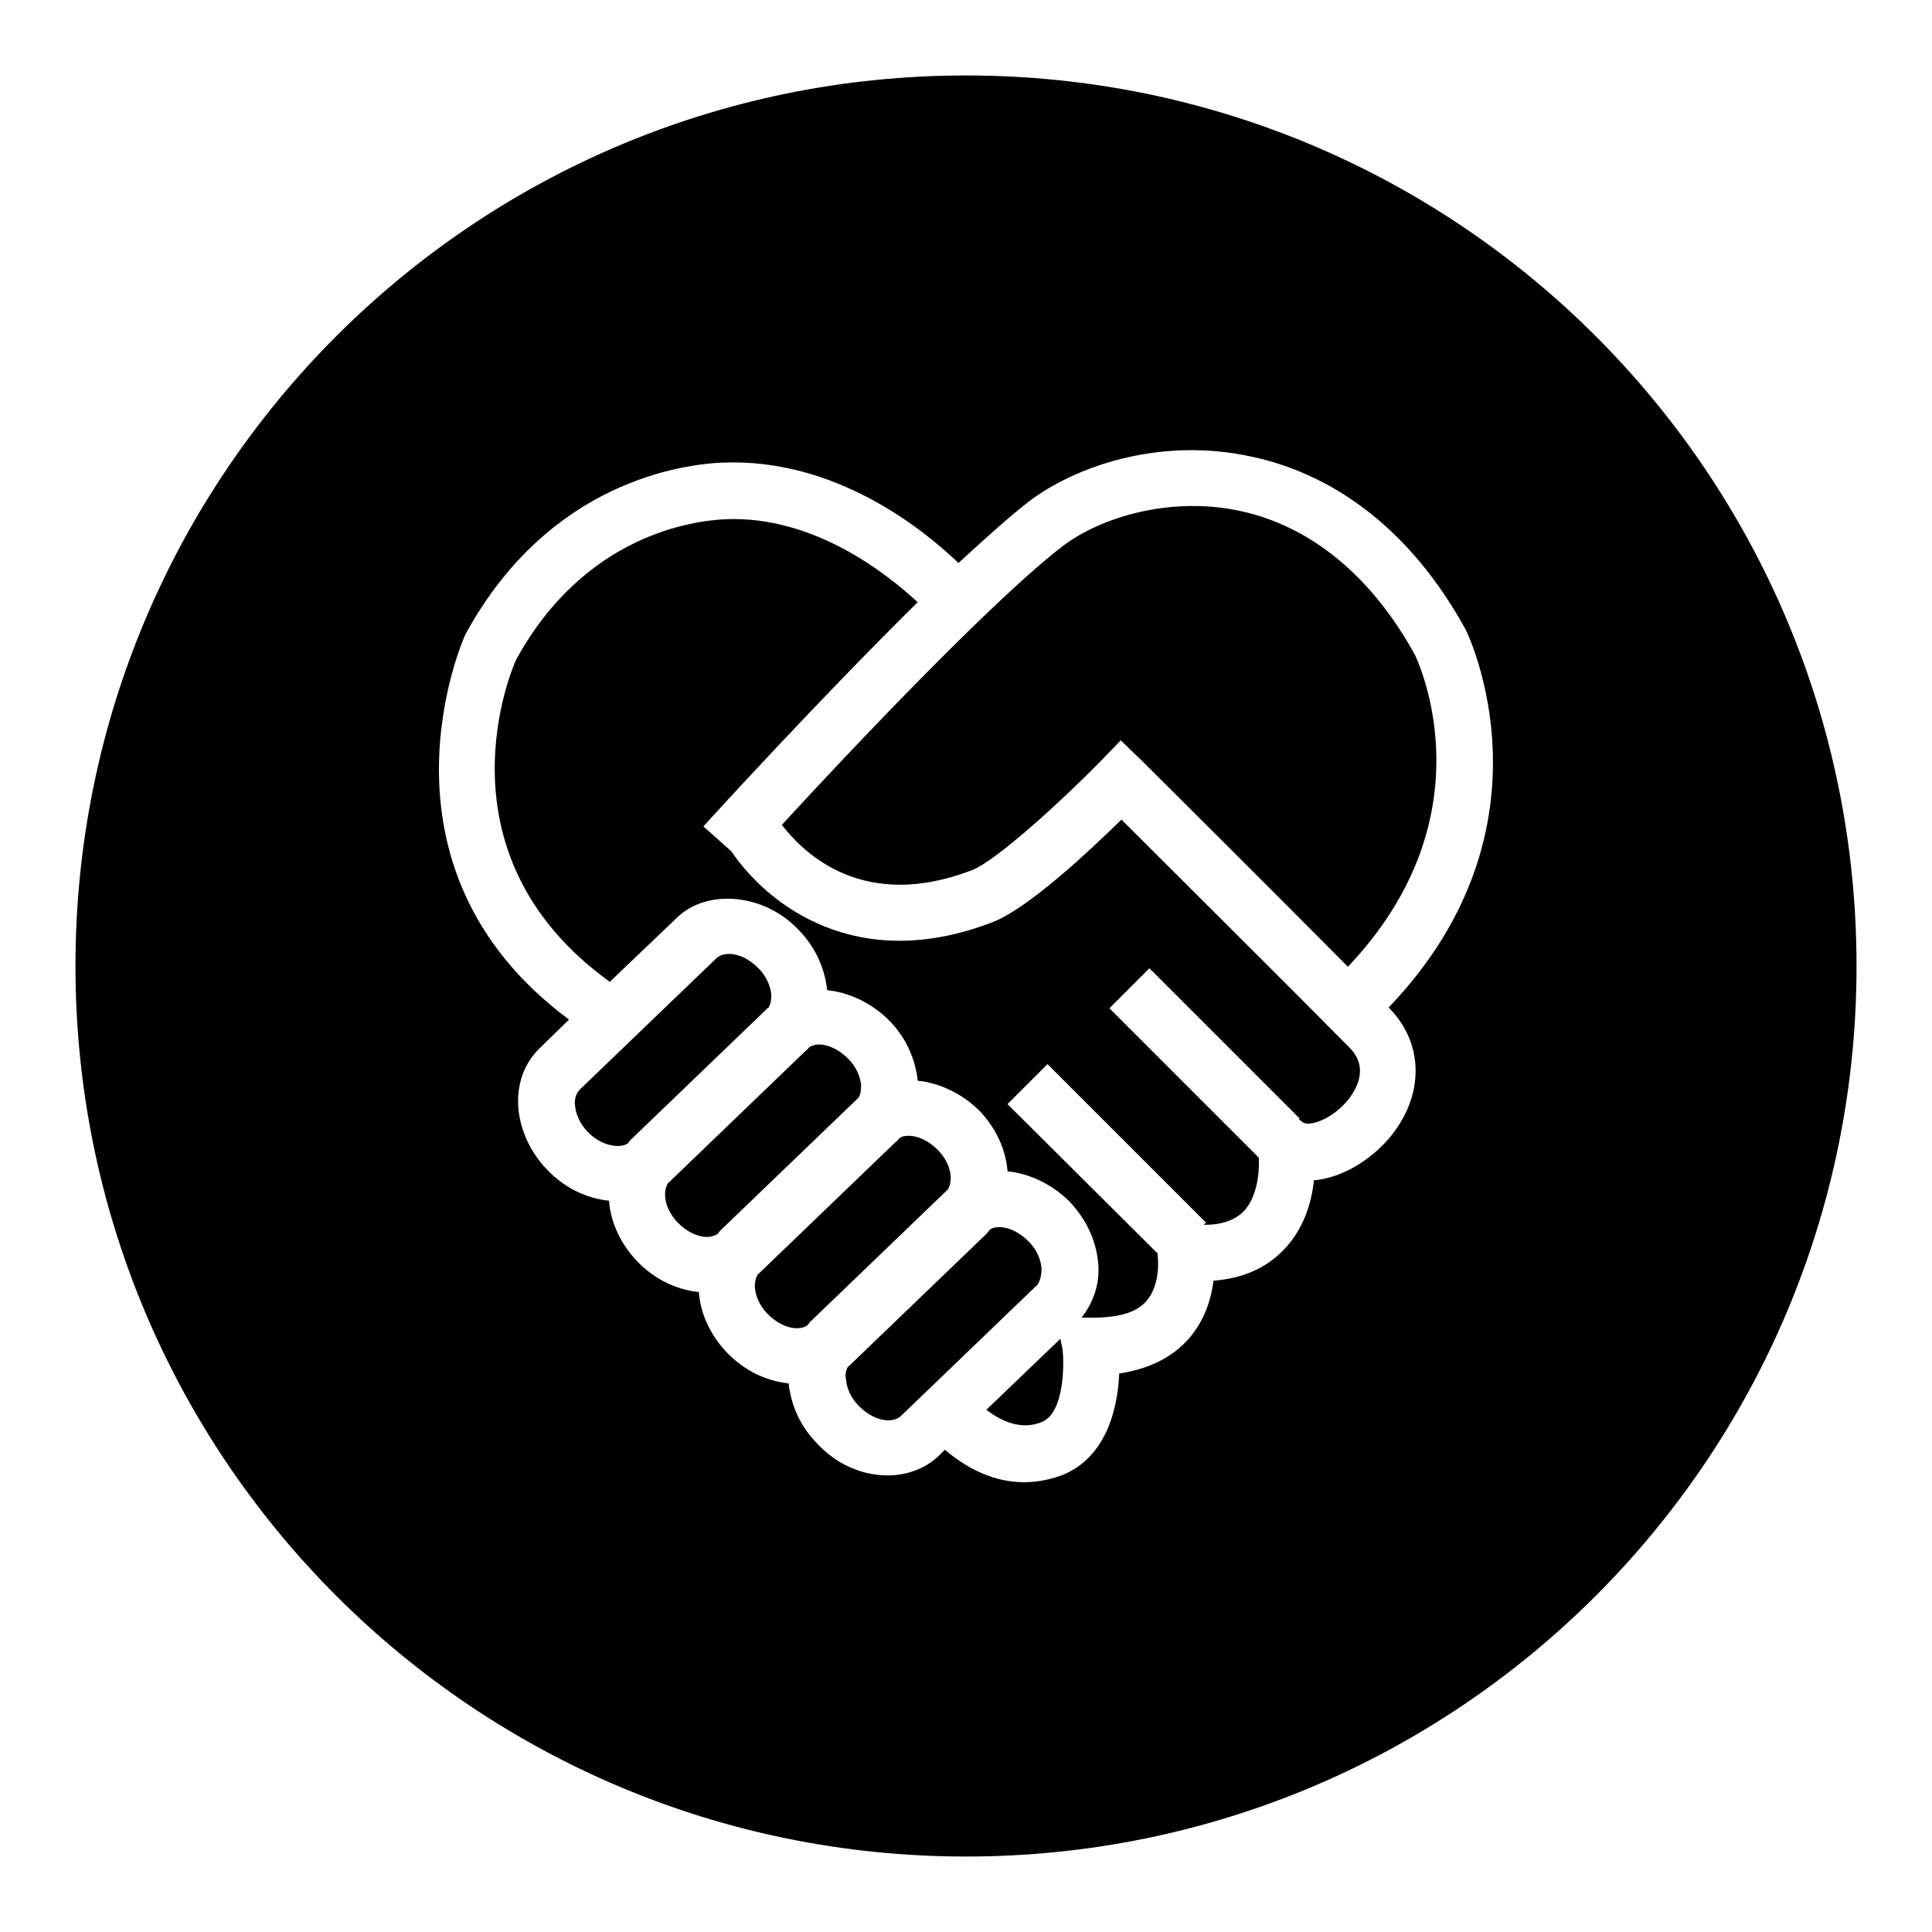
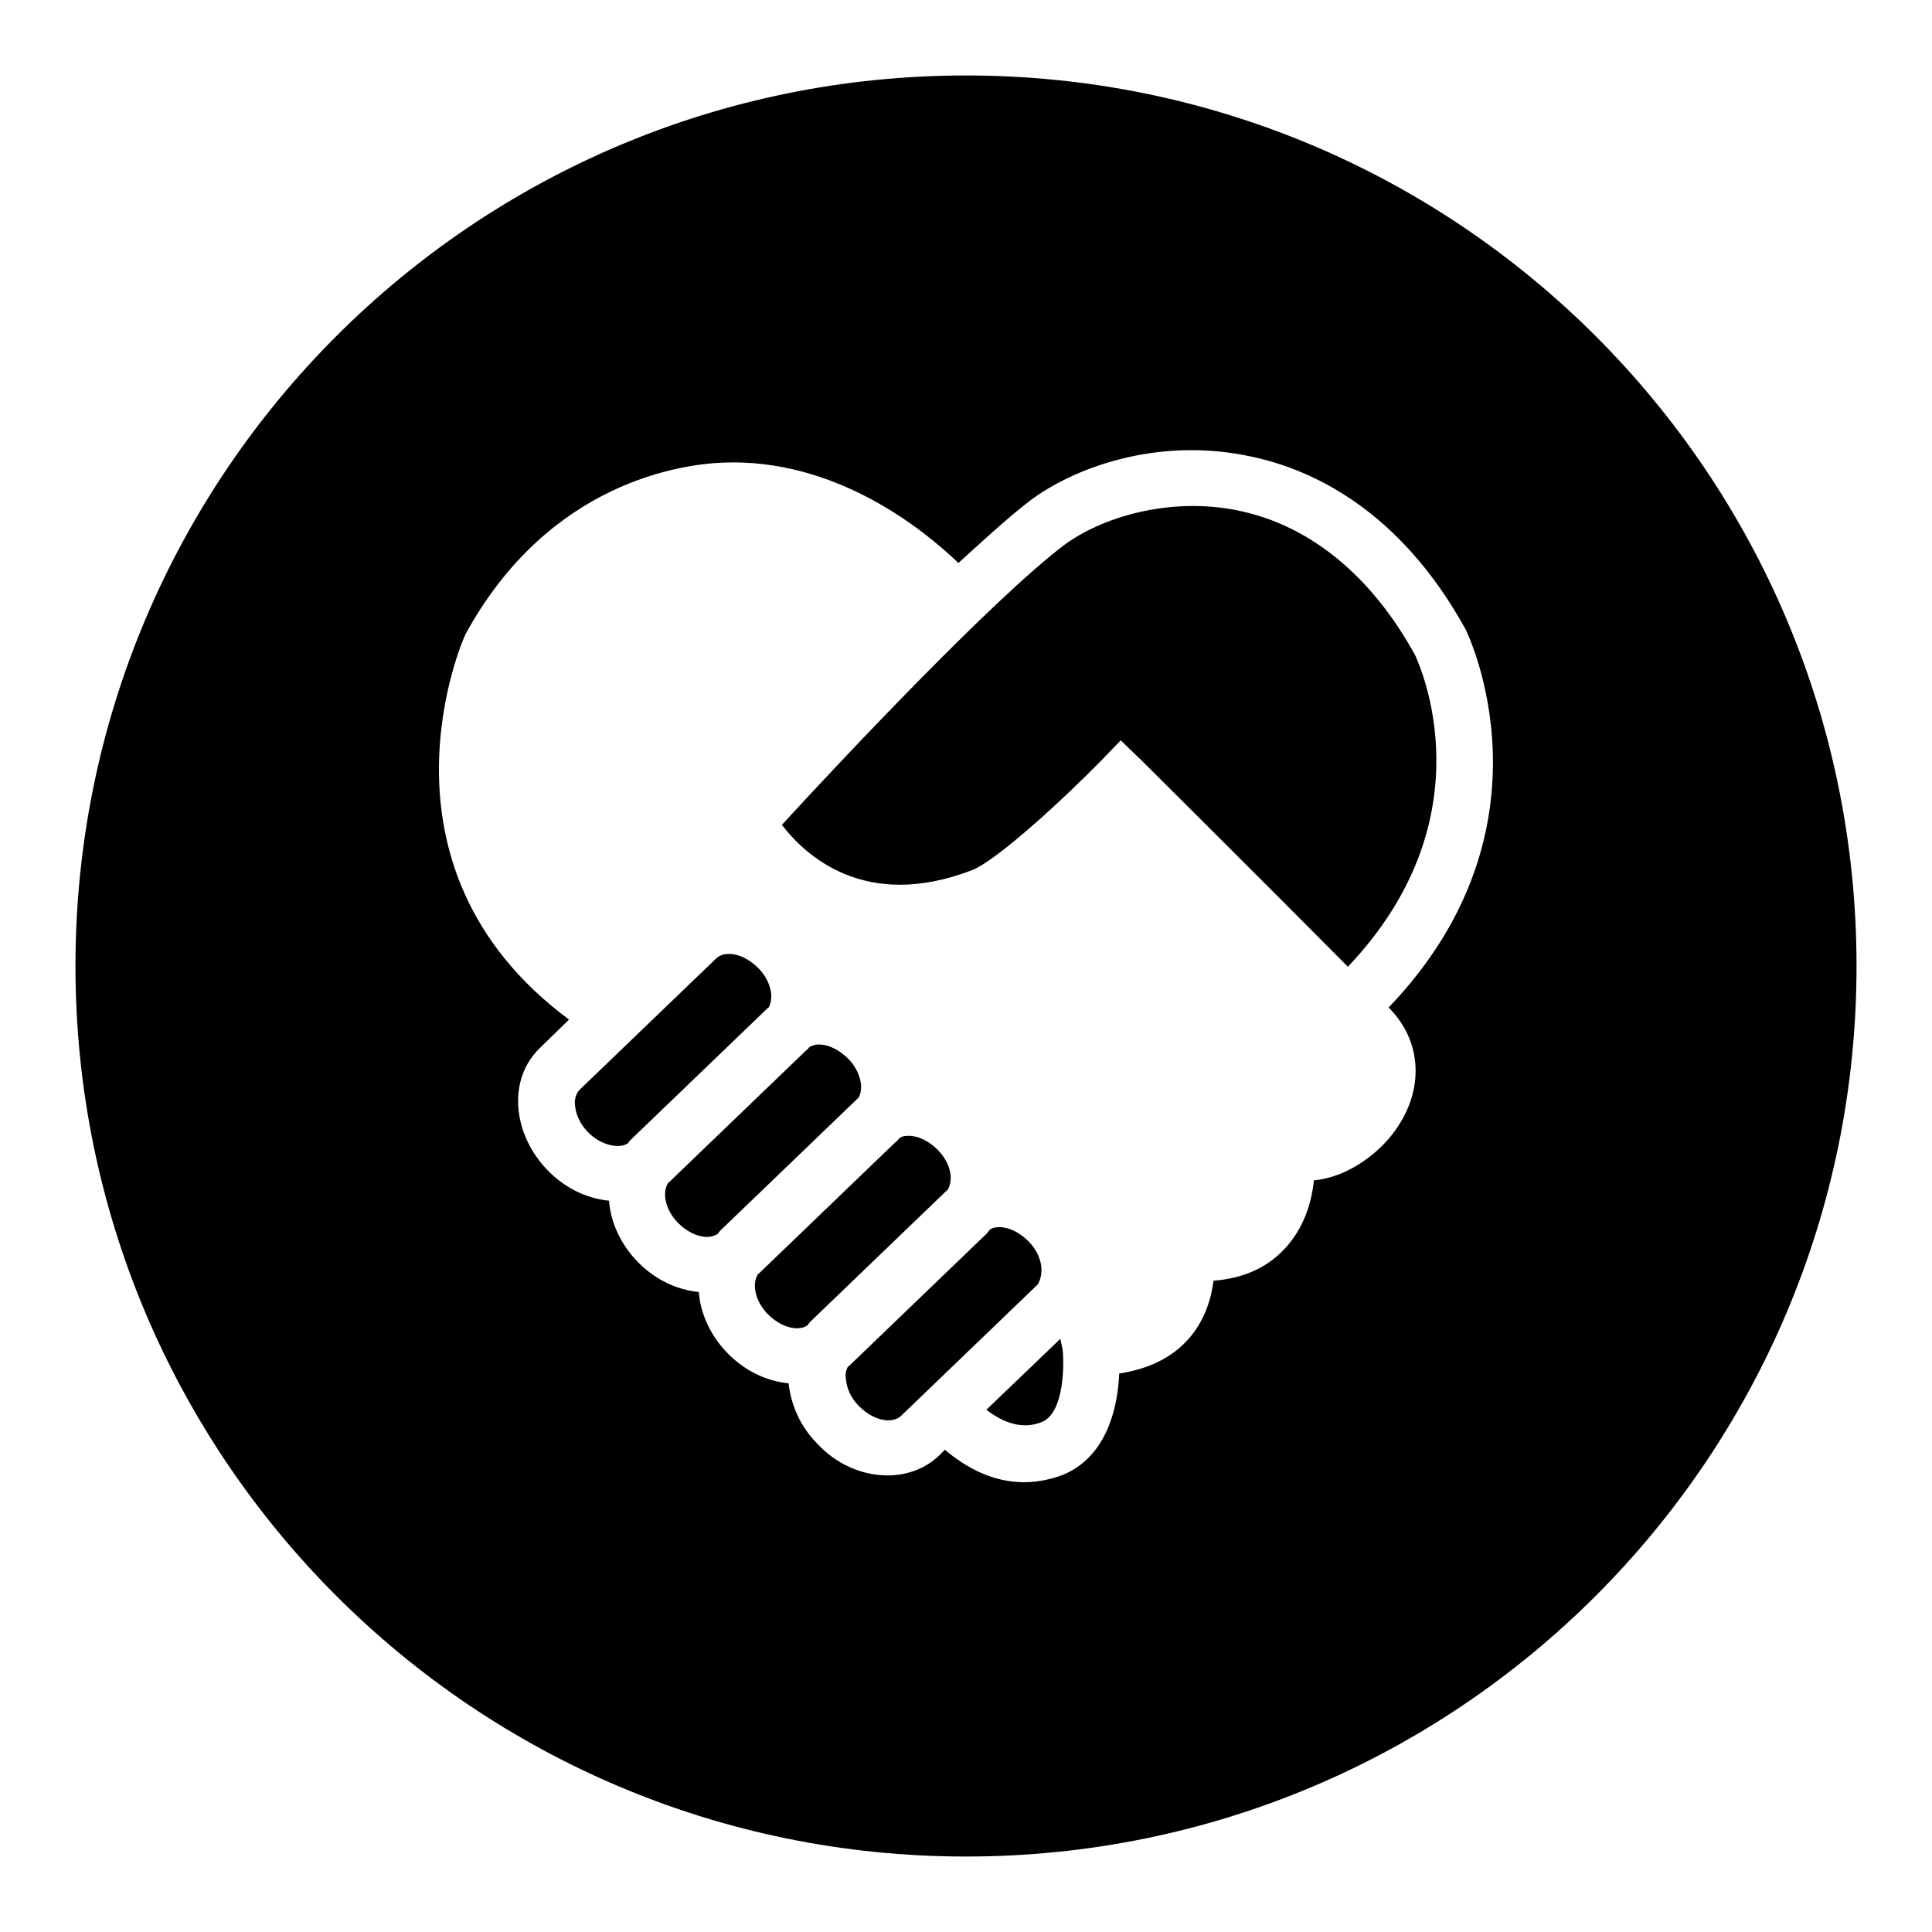
<svg xmlns="http://www.w3.org/2000/svg" version="1.1" x="0px" y="0px" viewBox="0 0 256 256" enable-background="new 0 0 256 256" xml:space="preserve">
  <g>
    <g>
      <path fill="#000000" d="M107,175.6c0.1-0.1,0.2-0.3,0.3-0.4l18.2-17.5c0,0,0.1,0,0.1-0.1c0.7-1.2,0.5-3.3-1.3-5.2c-1.2-1.2-2.6-1.9-3.9-1.9c-0.6,0-1,0.1-1.3,0.4c-0.1,0.1-0.2,0.3-0.4,0.4l-18.2,17.5c0,0-0.1,0-0.1,0.1c-0.7,1.1-0.5,3.3,1.3,5.2c1.2,1.2,2.6,1.9,3.9,1.9C106.1,176,106.6,175.9,107,175.6z" />
      <path fill="#000000" d="M95.1,163.5c0.1-0.1,0.2-0.3,0.3-0.4l18.2-17.5c0.1-0.1,0.1-0.1,0.2-0.2c0.3-0.6,0.3-1.2,0.3-1.6c-0.1-1.2-0.7-2.5-1.7-3.5c-1.2-1.2-2.6-1.9-3.9-1.9c-0.4,0-0.9,0.1-1.3,0.4c-0.1,0.1-0.2,0.3-0.4,0.4l-18.2,17.5c0,0-0.1,0-0.1,0.1c-0.7,1.1-0.5,3.3,1.3,5.2c1.2,1.2,2.6,1.9,3.9,1.9C94.1,163.9,94.6,163.8,95.1,163.5z" />
      <path fill="#000000" d="M138,168c-0.1-1.2-0.7-2.5-1.7-3.5c-1.2-1.2-2.6-1.9-3.9-1.9c-0.5,0-1,0.1-1.3,0.4c-0.1,0.1-0.2,0.3-0.4,0.5l-18.2,17.5c-0.1,0.1-0.2,0.1-0.2,0.2c-0.3,0.6-0.3,1.2-0.2,1.6c0.1,1.2,0.7,2.5,1.7,3.5c1.2,1.2,2.6,1.9,3.9,1.9c0.5,0,1.1-0.1,1.6-0.5l18.2-17.5C138,169.4,138,168.5,138,168z" />
      <path fill="#000000" d="M83.2,151.5c0.1-0.1,0.2-0.3,0.3-0.4l18.2-17.5c0.1-0.1,0.2-0.1,0.2-0.2c0.3-0.6,0.3-1.2,0.3-1.6c-0.1-1.2-0.7-2.5-1.7-3.5c-1.2-1.2-2.6-1.9-3.9-1.9c-0.5,0-1.1,0.1-1.6,0.5l-18.2,17.5c-0.6,0.6-0.7,1.6-0.6,2.1c0.1,1.2,0.7,2.5,1.7,3.5C79.5,151.7,82,152.3,83.2,151.5z" />
      <path fill="#000000" d="M164.3,67.7c-9.3-2-18.5,0.9-23.4,4.6c-9.2,7-28.4,27.3-37.3,37c3,3.9,10.9,11.5,25.2,6c3.3-1.3,12-9.3,17.1-14.5l2.6-2.7l2.7,2.6c0.2,0.2,17,16.9,27.4,27.4c19-20,9.3-40.4,8.9-41.3C181.8,76.4,173.7,69.7,164.3,67.7z" />
      <path fill="#000000" d="M128,10C62.8,10,10,62.8,10,128c0,65.2,52.8,118,118,118c65.2,0,118-52.8,118-118C246,62.8,193.2,10,128,10z M184.1,133.6c4.7,4.8,4.6,11.8-0.1,17.3c-2.5,2.9-6.3,5.2-9.9,5.5c-0.3,2.9-1.3,6.4-4,9.2c-2.4,2.5-5.5,3.8-9.3,4.1c-0.3,2.3-1.1,5.2-3.3,7.7c-2.2,2.5-5.3,4-9.2,4.6c-0.2,5-1.9,11.1-7.4,13.4c-1.3,0.5-3.1,1-5.2,1c-3,0-6.6-1-10.5-4.3l-0.8,0.8c-1.8,1.7-4.2,2.6-6.8,2.6c-3.4,0-6.8-1.5-9.3-4.2c-2.2-2.2-3.5-5.1-3.8-8c-3-0.3-5.9-1.7-8.2-4.1c-2.2-2.3-3.5-5.2-3.7-8c-3-0.3-5.9-1.7-8.2-4.1c-2.2-2.3-3.5-5.2-3.7-8c-3-0.3-5.9-1.7-8.2-4.1c-2.2-2.3-3.5-5.1-3.8-8c-0.3-3.2,0.7-6.1,2.9-8.2l3.8-3.7C47.9,114.7,61.5,84.3,61.7,84c11.1-20.3,28.9-22.5,34.1-22.7c14.9-0.6,26.5,8.8,31.2,13.3c3.6-3.3,6.8-6.2,9.4-8.2c5.8-4.4,17-8.6,29.4-5.9c8.1,1.7,19.7,7.1,28.4,22.9c0.2,0.4,12.8,26.1-10.2,50.1C184,133.5,184.1,133.6,184.1,133.6z" />
-       <path fill="#000000" d="M148.6,108.6c-4.4,4.3-12.4,11.8-17.1,13.6c-17.9,6.9-29.7-2.2-34.6-9.4l-3.7-3.3c0.9-1,15.4-16.9,28.4-29.7c-4-3.7-13.7-11.5-25.5-11c-4.2,0.2-18.6,2-27.7,18.6C68,88.2,57.1,113,80.8,130.1l8.9-8.5c4-3.9,11.6-3.2,16.1,1.6c2.2,2.2,3.5,5.1,3.8,8c0,0,0,0,0,0c2.9,0.3,5.9,1.7,8.2,4c2.2,2.2,3.5,5.1,3.8,8c0,0,0,0,0,0c2.9,0.3,5.9,1.7,8.2,4c2.2,2.3,3.5,5.2,3.7,8c2.9,0.3,5.9,1.7,8.2,4c2.2,2.3,3.5,5.1,3.8,8c0.3,2.8-0.6,5.4-2.2,7.4l1.3,0c3.5,0,5.9-0.6,7.3-2.2c2-2.3,1.5-6,1.5-6l0-0.3l-19.9-19.8l5.3-5.3l21,21l-0.3,0.3c2.4,0,4.1-0.6,5.3-1.8c1.8-1.9,2.1-5.2,2-7.1l-19.8-19.8l5.3-5.3l19.9,19.9l-0.1,0.1l0.5,0.4c0.9,0.6,3.7-0.3,5.8-2.7c1.3-1.5,3.1-4.5,0.4-7.2C172.3,132.2,155.2,115.2,148.6,108.6z" />
      <path fill="#000000" d="M140.5,177.4l-9.8,9.4c2.2,1.7,4.8,2.7,7.4,1.6c3-1.3,2.9-7.9,2.7-9.6L140.5,177.4z" />
    </g>
  </g>
</svg>